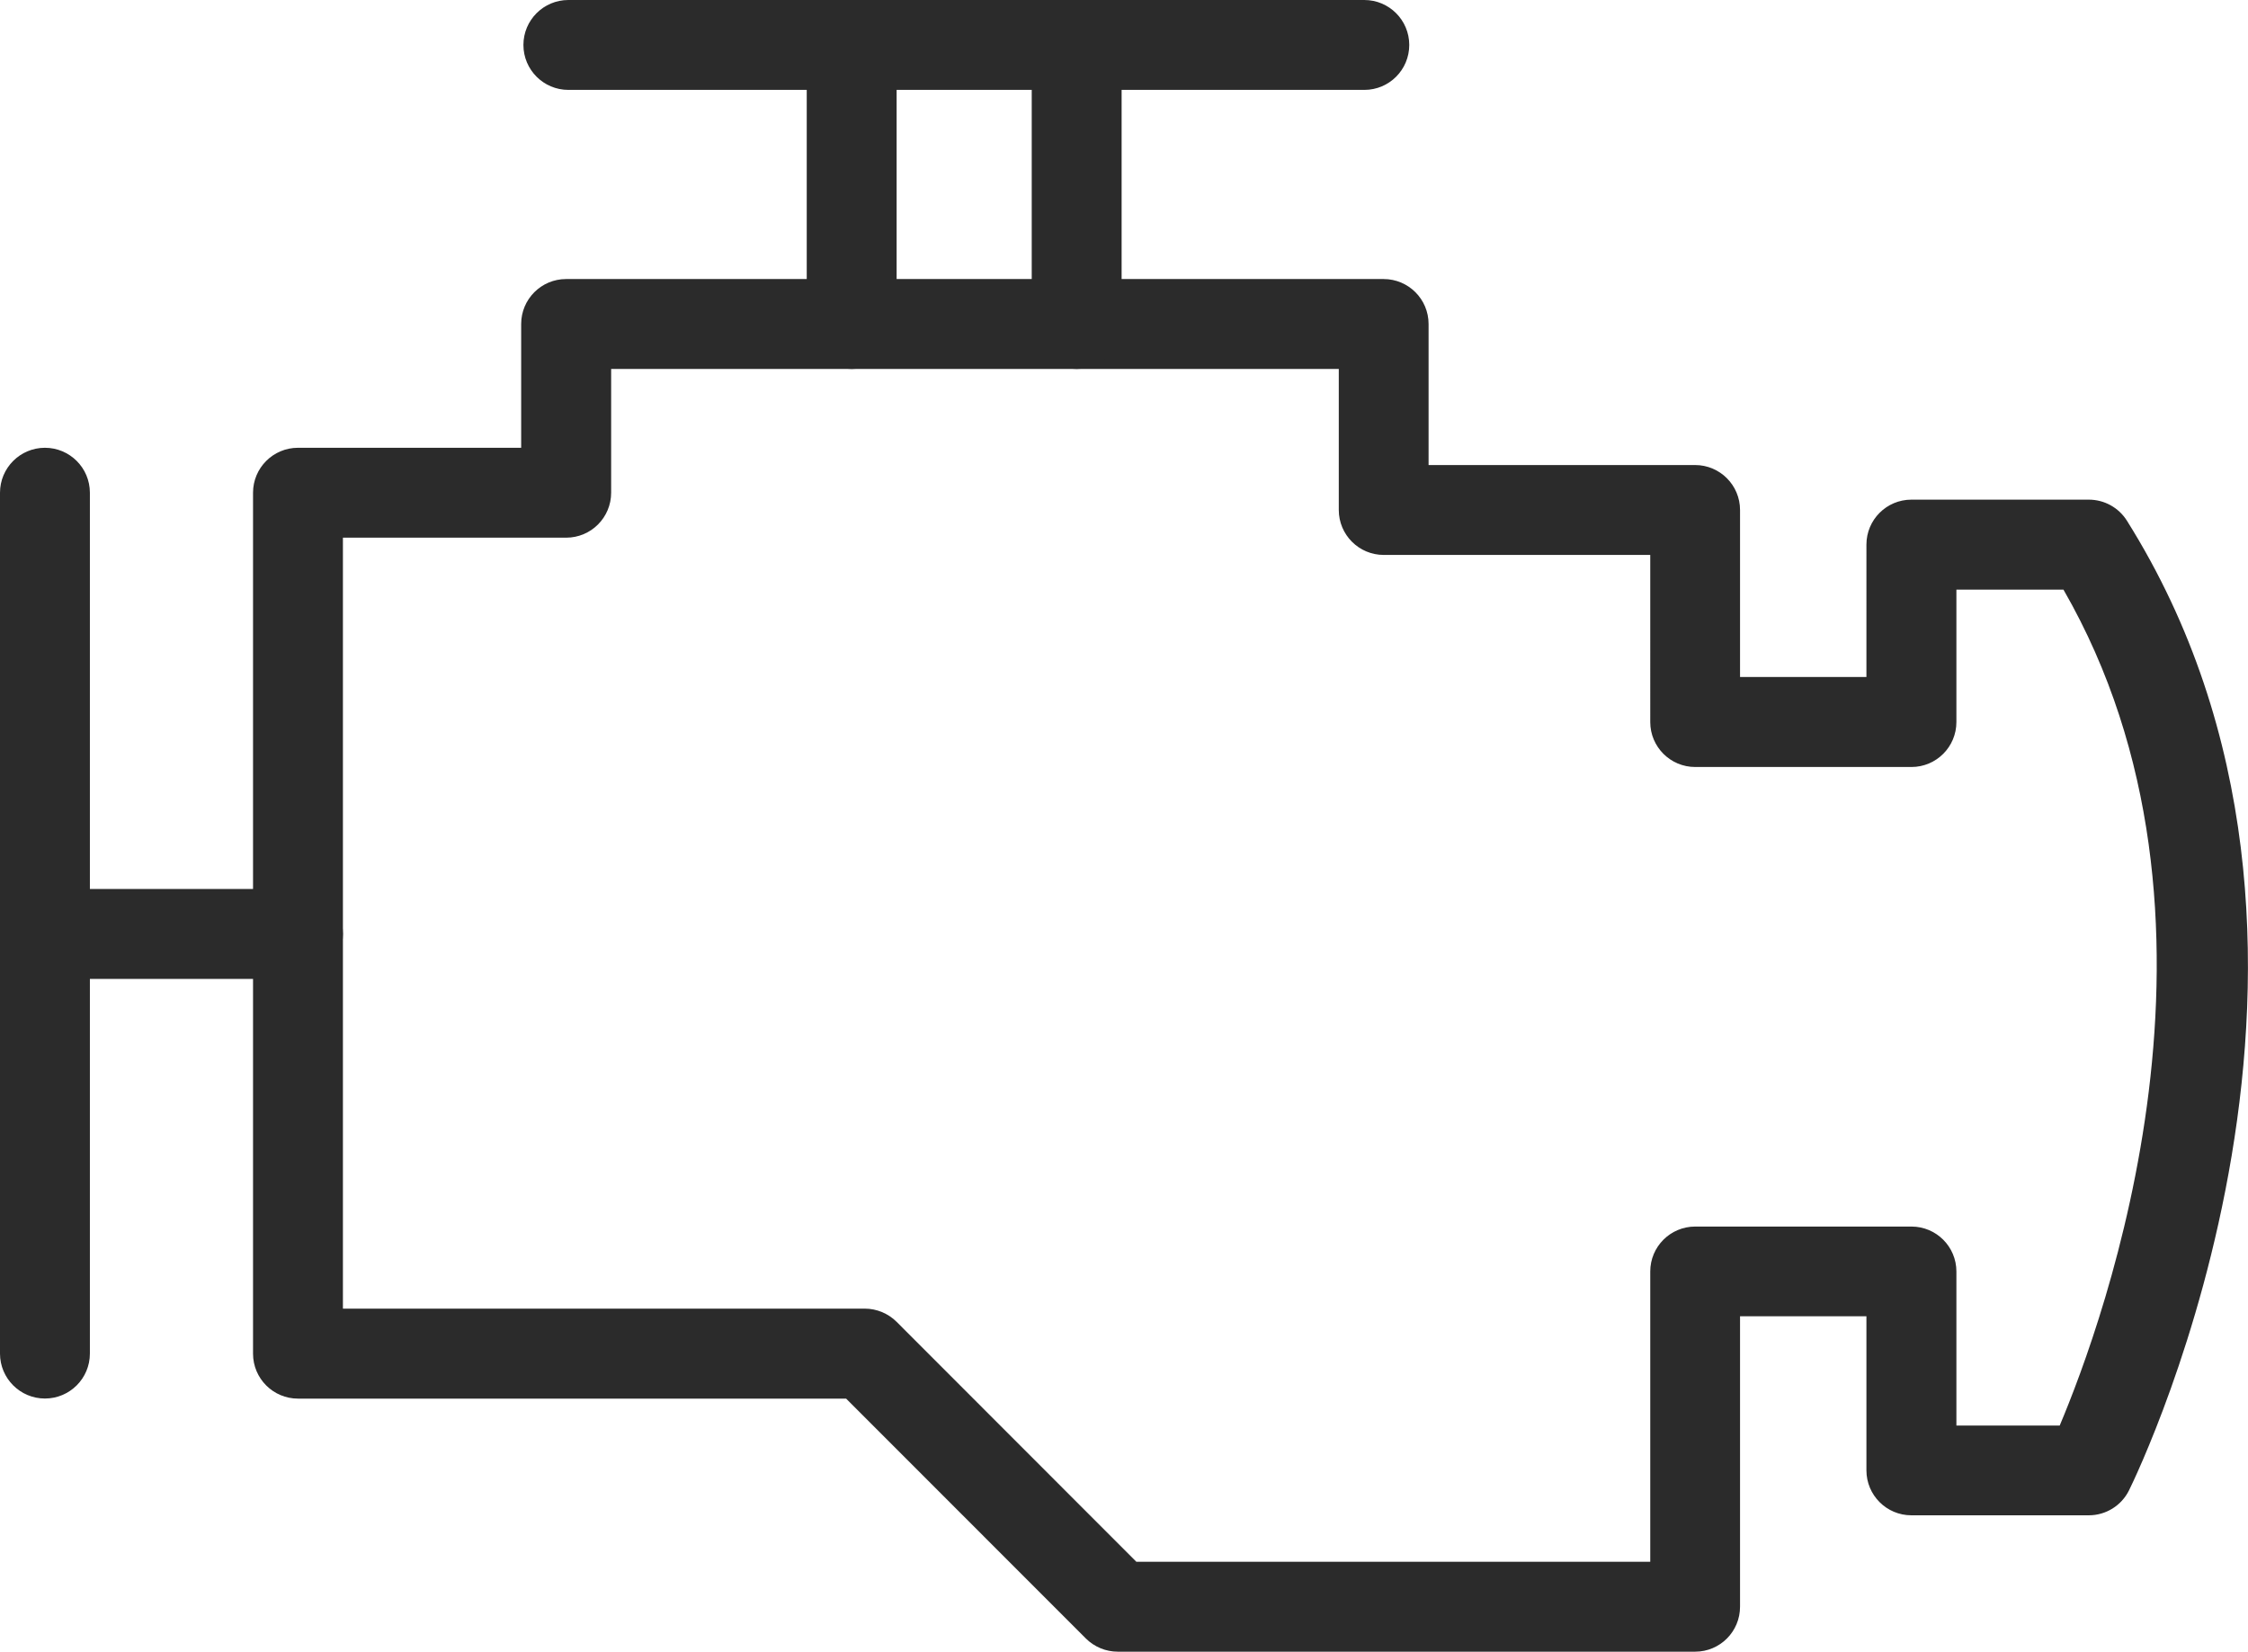
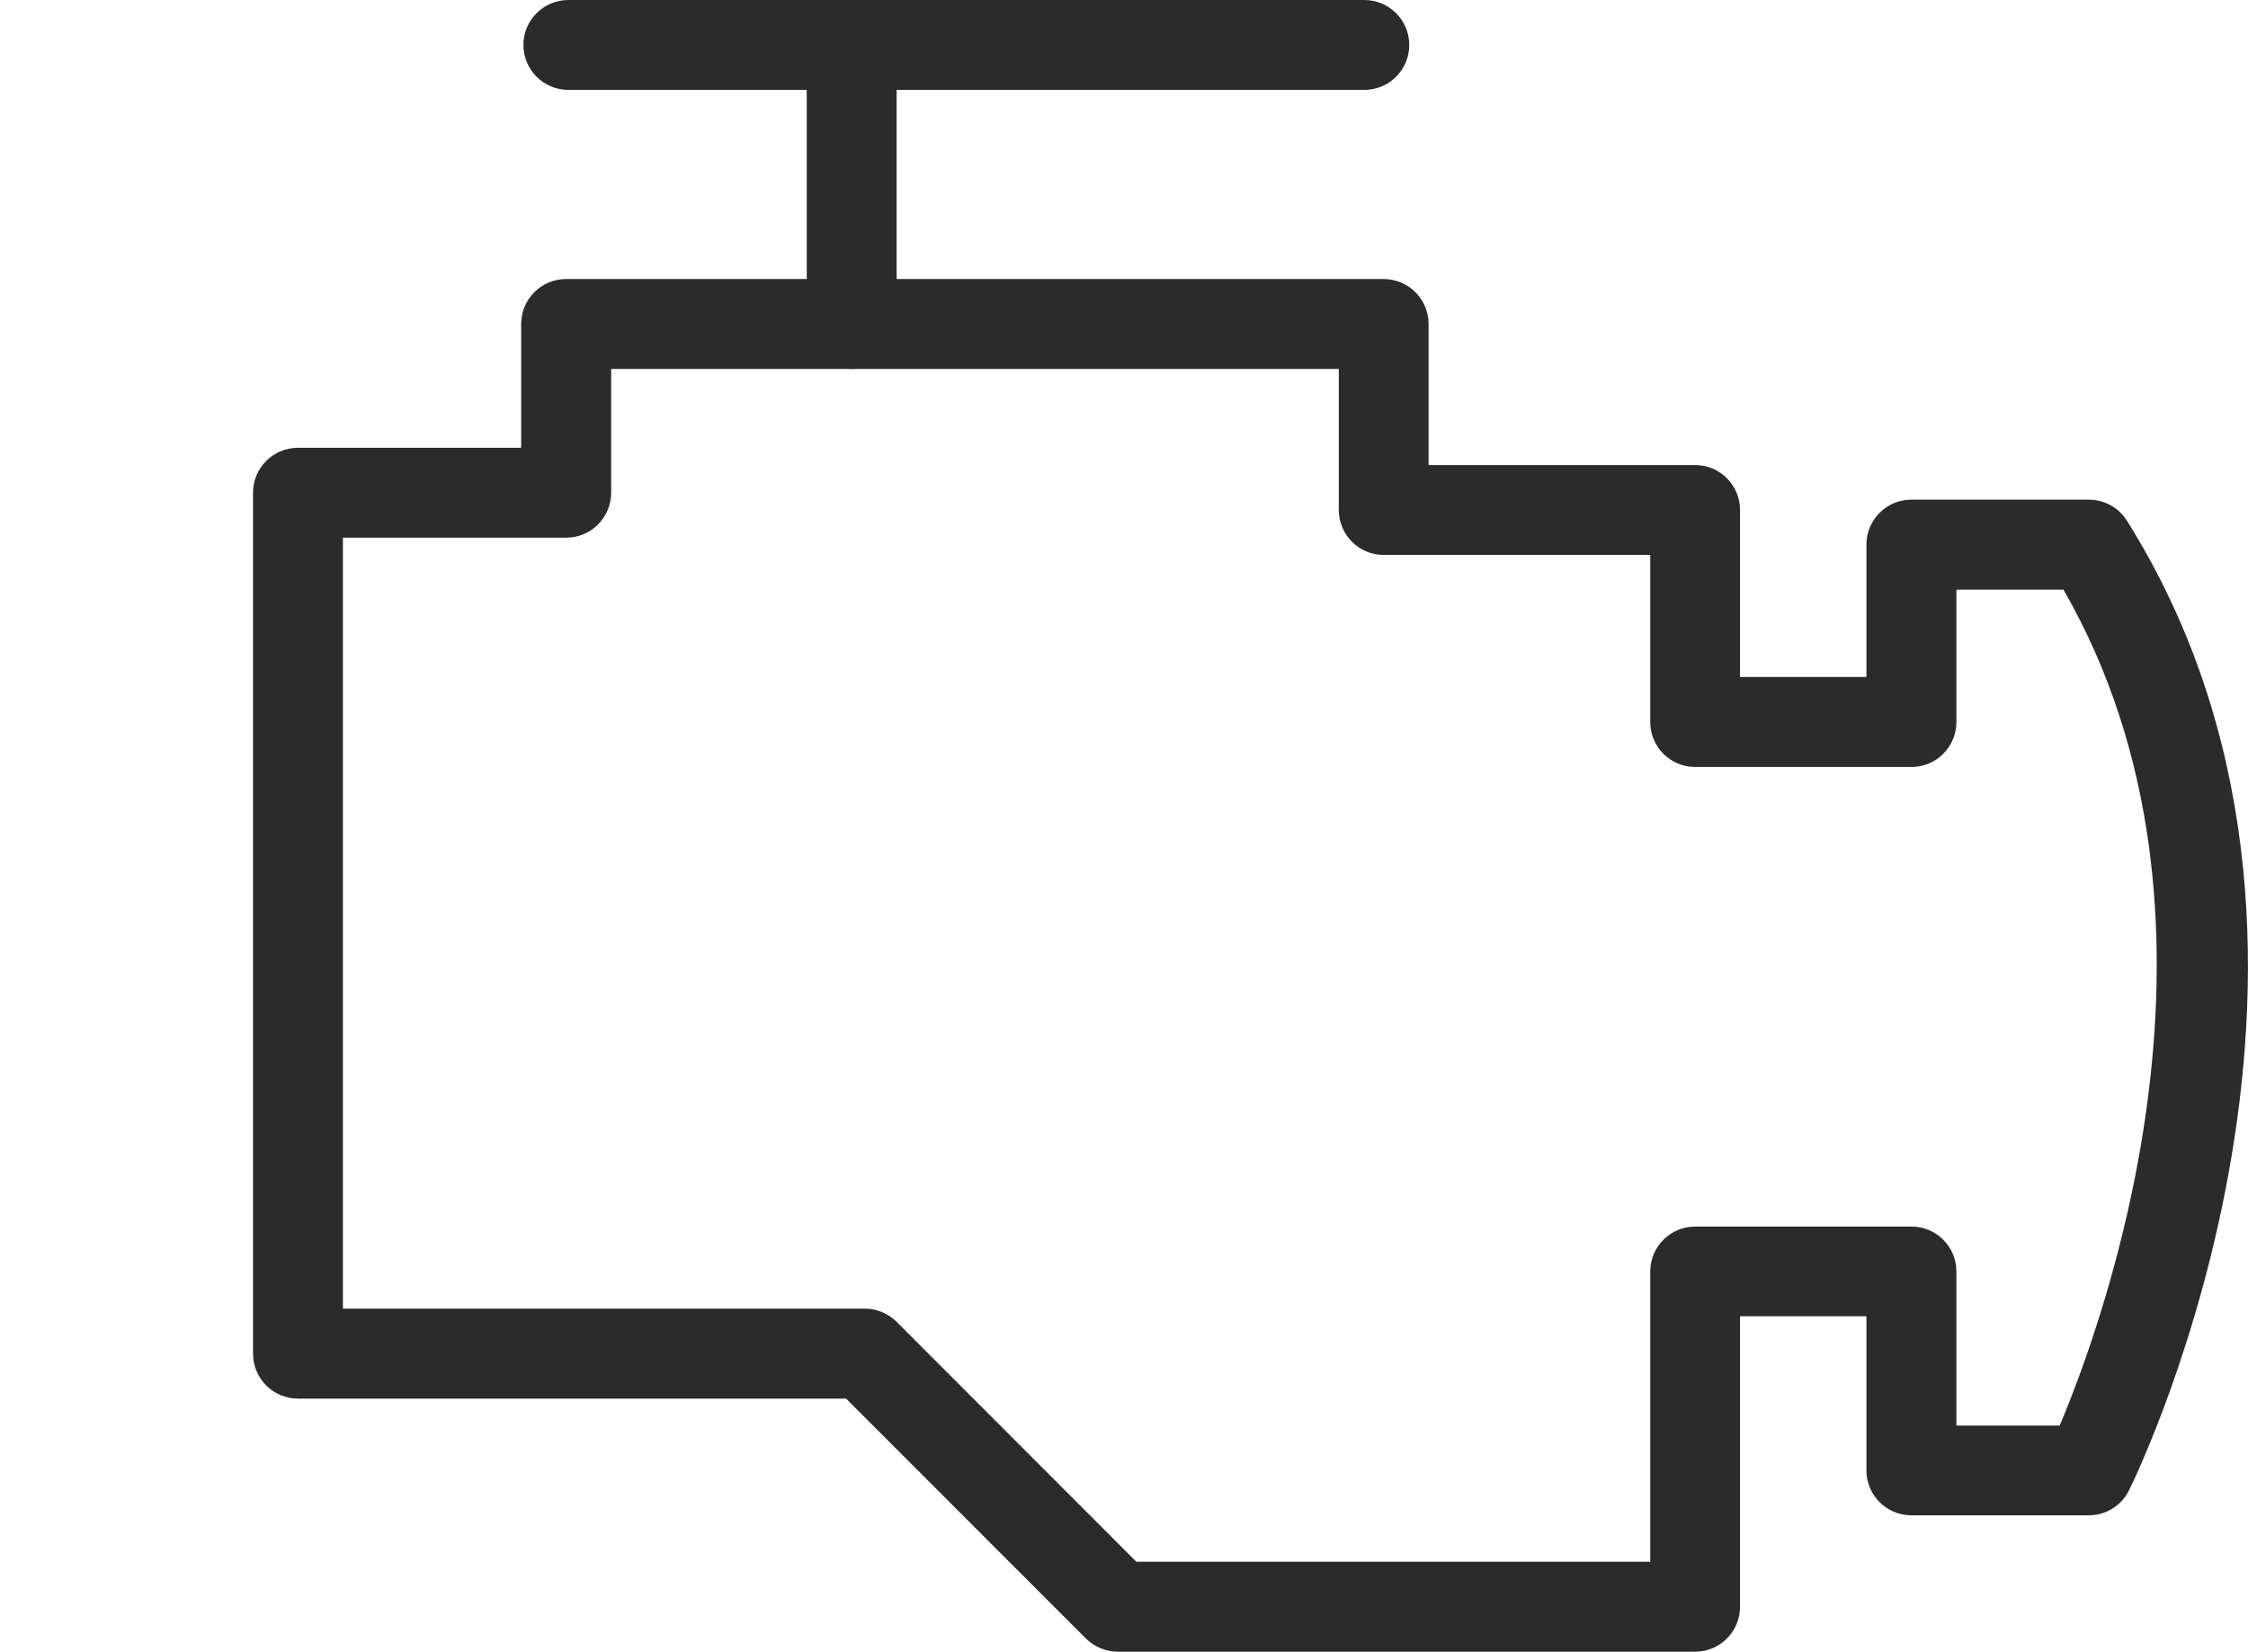
<svg xmlns="http://www.w3.org/2000/svg" version="1.1" x="0px" y="0px" viewBox="0 0 25.009 18.373" style="enable-background:new 0 0 25.009 18.373;" xml:space="preserve">
  <g id="Engine">
    <g>
      <g>
        <path style="fill:#2B2B2B;" d="M18.859,18.373h-6.424c-0.133,0-0.26-0.053-0.354-0.146l-2.668-2.669H3.315     c-0.276,0-0.5-0.224-0.5-0.5V5.481c0-0.276,0.224-0.5,0.5-0.5h2.483V3.604c0-0.276,0.224-0.5,0.5-0.5h9.095     c0.276,0,0.5,0.224,0.5,0.5v1.569h2.965c0.276,0,0.5,0.224,0.5,0.5v1.858h1.406V6.058c0-0.276,0.224-0.5,0.5-0.5h1.974     c0.172,0,0.332,0.088,0.424,0.234c2.953,4.705,0.146,10.539,0.024,10.785c-0.084,0.171-0.258,0.279-0.448,0.279h-1.974     c-0.276,0-0.5-0.224-0.5-0.5v-1.714h-1.406v3.229C19.359,18.149,19.135,18.373,18.859,18.373z M12.642,17.373h5.717v-3.229     c0-0.276,0.224-0.5,0.5-0.5h2.406c0.276,0,0.5,0.224,0.5,0.5v1.714h1.149c0.487-1.154,2.141-5.654,0.042-9.299h-1.191v1.473     c0,0.276-0.224,0.5-0.5,0.5h-2.406c-0.276,0-0.5-0.224-0.5-0.5V6.173h-2.965c-0.276,0-0.5-0.224-0.5-0.5V4.104H6.799v1.377     c0,0.276-0.224,0.5-0.5,0.5H3.815v8.576H9.62c0.133,0,0.26,0.053,0.354,0.146L12.642,17.373z" />
      </g>
      <g>
-         <path style="fill:#2B2B2B;" d="M3.315,10.889H0.572c-0.276,0-0.5-0.224-0.5-0.5s0.224-0.5,0.5-0.5h2.743     c0.276,0,0.5,0.224,0.5,0.5S3.592,10.889,3.315,10.889z" />
-       </g>
+         </g>
      <g>
-         <path style="fill:#2B2B2B;" d="M0.5,15.557c-0.276,0-0.5-0.224-0.5-0.5V5.481c0-0.276,0.224-0.5,0.5-0.5S1,5.205,1,5.481v9.576     C1,15.333,0.776,15.557,0.5,15.557z" />
-       </g>
+         </g>
      <g>
        <path style="fill:#2B2B2B;" d="M9.475,4.104c-0.276,0-0.5-0.224-0.5-0.5V0.572c0-0.276,0.224-0.5,0.5-0.5s0.5,0.224,0.5,0.5     v3.032C9.975,3.88,9.751,4.104,9.475,4.104z" />
      </g>
      <g>
-         <path style="fill:#2B2B2B;" d="M11.978,4.104c-0.276,0-0.5-0.224-0.5-0.5V0.572c0-0.276,0.224-0.5,0.5-0.5s0.5,0.224,0.5,0.5     v3.032C12.478,3.88,12.254,4.104,11.978,4.104z" />
-       </g>
+         </g>
      <g>
        <path style="fill:#2B2B2B;" d="M15.178,1H6.323c-0.276,0-0.5-0.224-0.5-0.5S6.047,0,6.323,0h8.855c0.276,0,0.5,0.224,0.5,0.5     S15.455,1,15.178,1z" />
      </g>
    </g>
  </g>
  <g id="Layer_1">
</g>
</svg>